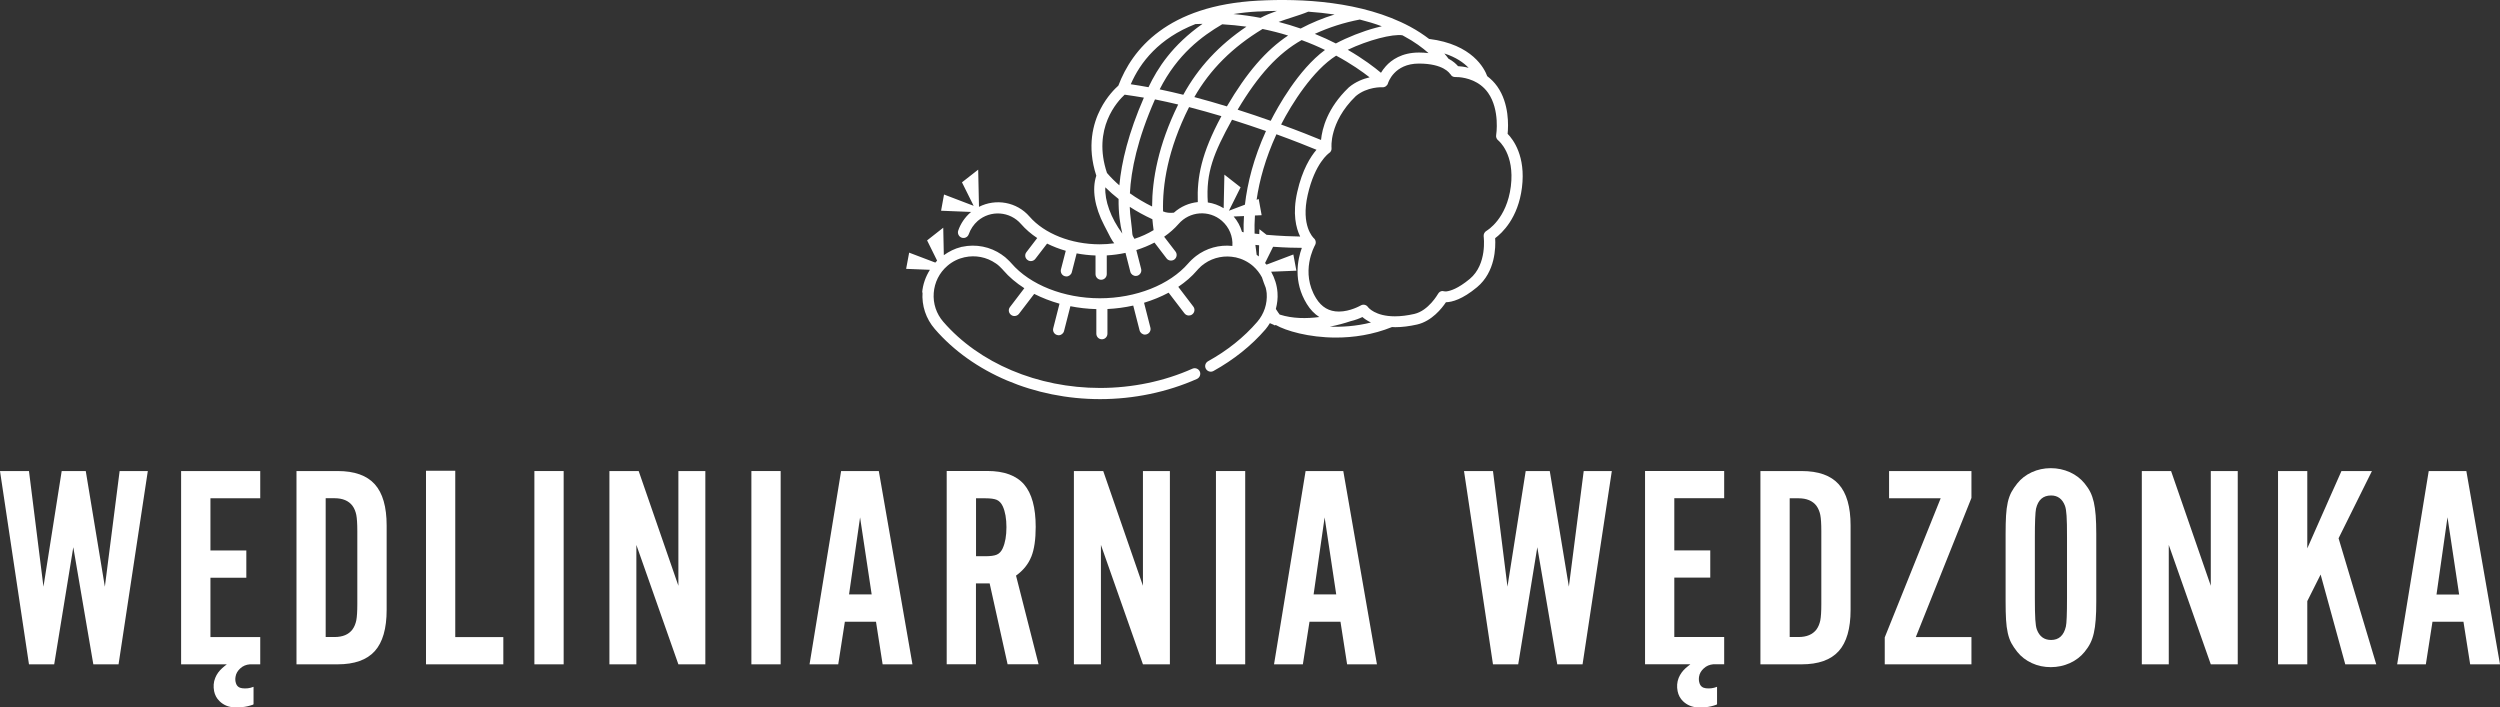
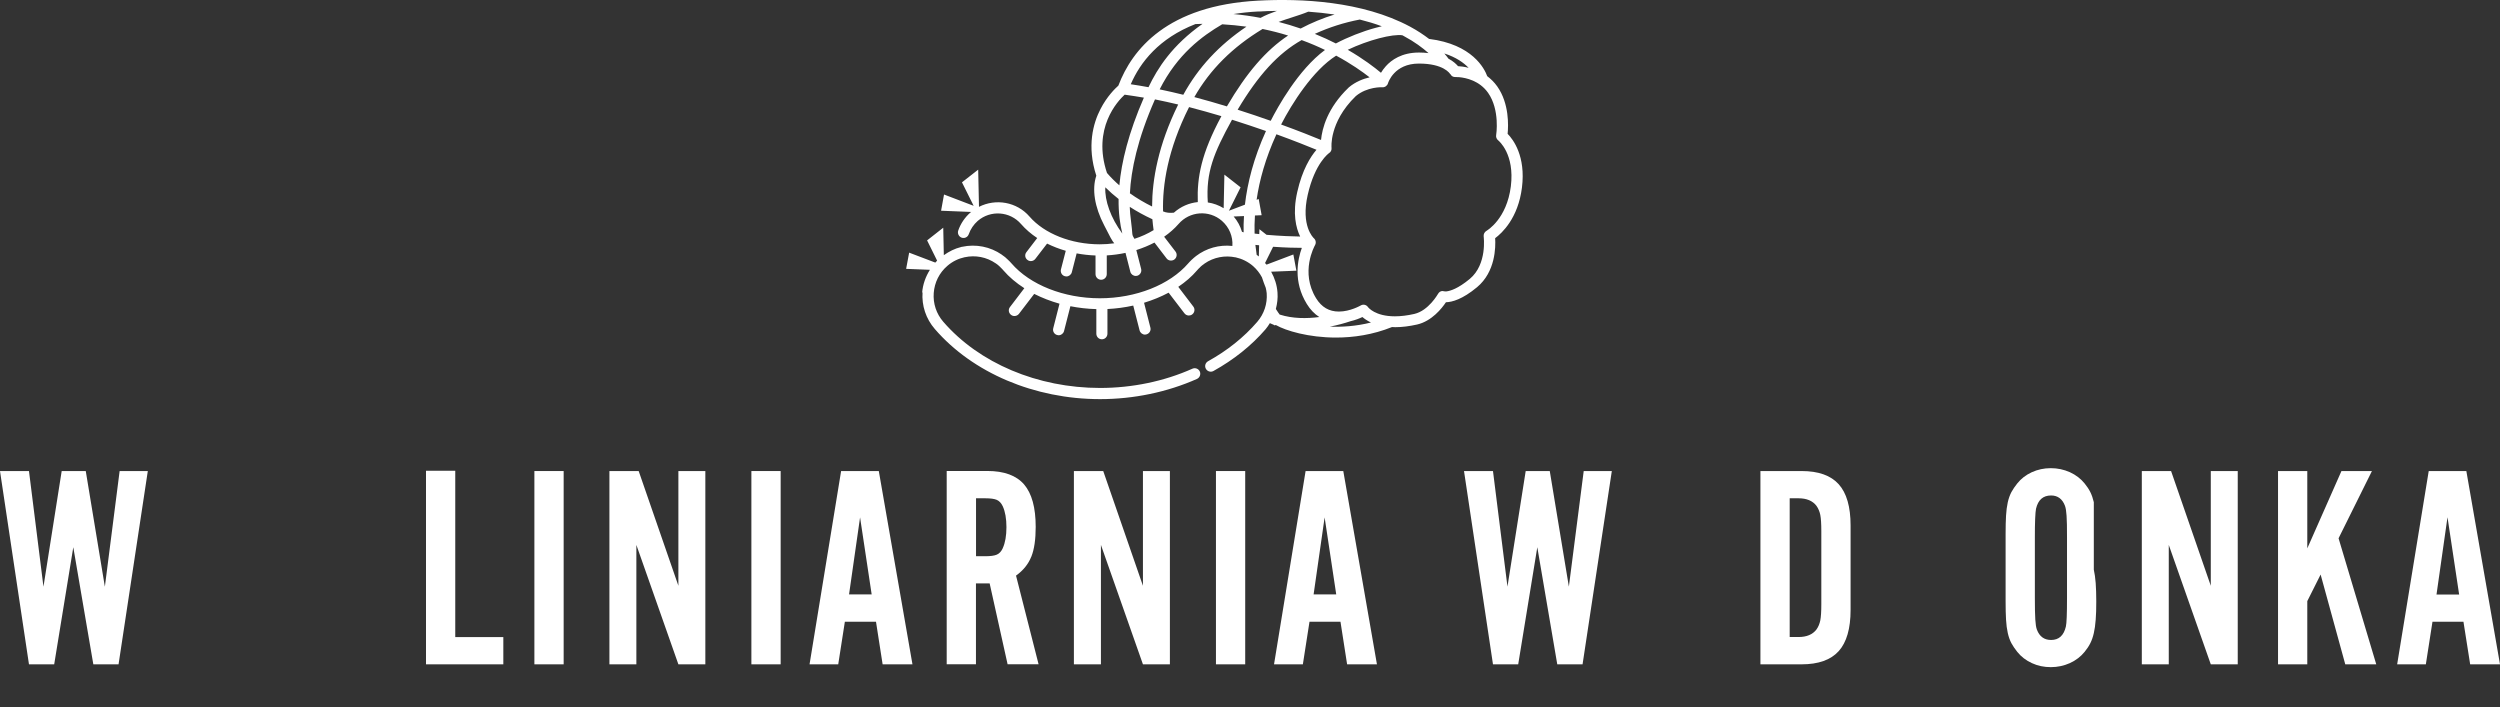
<svg xmlns="http://www.w3.org/2000/svg" fill="#000000" height="98.16" viewBox="0 0 346.89 98.16" width="346.89">
  <rect x="0" y="0" width="346.89" height="98.16" fill="#333333" stroke="none" />
  <defs>
    <clipPath id="a">
      <path d="M0 0H346.89V98.16H0z" fill="none" />
    </clipPath>
    <clipPath id="b">
-       <path d="M0 0H346.89V98.16H0z" fill="none" />
-     </clipPath>
+       </clipPath>
    <clipPath id="c">
      <path d="M0 0H346.89V98.16H0z" fill="none" />
    </clipPath>
    <clipPath id="d">
      <path d="M0 0H346.89V98.16H0z" fill="none" />
    </clipPath>
    <clipPath id="e">
      <path d="M0 0H346.89V98.16H0z" fill="none" />
    </clipPath>
    <clipPath id="f">
-       <path d="M0 0H346.89V98.16H0z" fill="none" />
-     </clipPath>
+       </clipPath>
  </defs>
  <g clip-path="url(#a)" fill="#ffffff">
    <path d="m176.86,45.21s.12.07,0,0" />
    <path d="m156.9,30.37c-.07-.5-.12-1.05-.14-1.67.96.62,2.01,1.2,3.14,1.72.04.55.11,1.03.17,1.51-.81.49-1.7.9-2.66,1.21-.44-.73-.18-.29-.51-2.77m-1.69-2.76c-.02,1.94.2,3.53.52,4.8-1.6-2.16-2.46-4.57-2.36-6.42.57.57,1.19,1.11,1.85,1.63m.85-14.48c.87.12,1.76.26,2.65.41-2.14,4.91-3.11,8.94-3.4,12.17-.61-.53-1.19-1.1-1.72-1.72-2.07-6.18,1.48-9.97,2.46-10.87m9.84-9.79c.32-.01.64-.02.96-.03-4.21,2.96-6.24,6.15-7.5,8.79-.83-.15-1.65-.29-2.46-.41,1.32-3.05,3.92-6.38,9-8.36m7.05.37c-3.81,2.57-6.69,5.67-8.76,9.45-1.08-.27-2.18-.52-3.28-.75,2.47-4.88,5.88-7.39,8.68-9.03,1.16.07,2.28.18,3.36.33m1.69-2.1c.8-.05,1.66-.08,2.54-.09-.8.28-1.6.6-2.27.97-1.19-.23-2.45-.41-3.76-.53,1.08-.17,2.24-.3,3.48-.36m4.65.82c.83-.27,1.62-.52,2.25-.79,1.2.09,2.42.21,3.65.39-1.64.51-3.22,1.16-4.71,1.95-.96-.33-1.97-.64-3.05-.92.61-.23,1.25-.43,1.86-.63m12.47,1.23c-.27.06-.54.13-.84.21-1.84.49-3.96,1.33-5.55,2.18-.86-.44-1.84-.89-2.92-1.33,1.96-.9,4.05-1.57,6.24-1.99,1.04.26,2.08.57,3.07.94m2.86,1.26s.09.05.14.07c1.54.82,2.67,1.68,3.47,2.39-.41-.05-.85-.08-1.33-.08-2.39,0-3.82,1.03-4.6,1.9-.28.32-.51.63-.67.91-.86-.72-2.41-1.92-4.61-3.19,2.83-1.35,6.24-2.24,7.62-2.01m6.62,5.38c.13.28.4.43.71.41,0,0,.32,0,.53.02.92.09,2.79.47,3.99,2.17,1.67,2.37,1.13,5.84,1.12,5.87-.05.28.07.56.29.73.09.08,2.3,1.89,1.75,6.37-.57,4.53-3.27,6.11-3.38,6.18-.28.16-.43.47-.39.78,0,.04.52,3.85-1.93,5.89-1.64,1.36-2.7,1.66-3.21,1.73-.21.04-.49-.05-.58-.05-.26,0-.49.16-.63.42-.02.02-1.3,2.31-3.28,2.76-.96.22-1.87.33-2.69.33-2.75,0-3.7-1.23-3.74-1.29-.23-.33-.67-.42-1.01-.21-.01,0-1.44.84-3.02.84-1.36,0-2.39-.6-3.16-1.84-2.24-3.63-.23-7.23-.15-7.38.18-.32.11-.72-.17-.96-.07-.07-1.82-1.71-.85-6,1-4.44,2.95-5.8,2.97-5.81.25-.15.37-.44.34-.72,0,0-.1-.91.28-2.24.34-1.22,1.15-3.08,3.09-4.95,1.59-1.32,3.61-1.23,3.68-1.22.35.02.68-.21.78-.55.03-.11.86-2.74,4.29-2.74s4.28,1.36,4.35,1.47m2.55-.88c-.61-.16-1.13-.21-1.47-.23-.25-.29-.66-.69-1.33-1.04-.11-.16-.3-.41-.57-.72,1.63.52,2.68,1.28,3.37,1.99m-19.29,35.92c1.1-.21,2.1-.49,2.9-.76.68-.16,1.26-.39,1.65-.58.27.23.66.51,1.19.76-2.1.53-4.1.64-5.74.57m-6.92-1.66c-.12-.16-.31-.42-.54-.79.19-.73.29-1.49.23-2.27-.07-1.04-.39-2.01-.88-2.9l3.5-.14-.42-2.25-3.72,1.41c-.07-.08-.15-.14-.21-.22l1.12-2.26c1.68.12,3.08.15,3.99.15-.59,1.62-1.23,4.68.69,7.79.47.77,1.06,1.38,1.73,1.81-1.76.23-3.7.23-5.49-.34m-6.62-27.04c1.67.53,3.25,1.06,4.71,1.57-1.72,3.79-2.57,7.21-2.92,10.22l-2.22.84,1.62-3.25-2.25-1.76-.1,4.66c-.69-.42-1.43-.69-2.2-.8-.28-4.18.81-6.84,3.36-11.48m-11.1,12.04c-1.08-.54-2.11-1.14-3.07-1.83.16-3.18,1.03-7.49,3.48-13.03,1.07.22,2.15.45,3.22.71-2.78,5.65-3.61,10.45-3.62,14.14m9.61-12.51c-2.78,5.17-3.39,8.45-3.27,11.91-1.21.12-2.37.62-3.32,1.47-.52.05-1.02.03-1.5-.18-.1-3.62.63-8.55,3.61-14.47,1.52.39,3.02.82,4.47,1.25m.77-1.35c-1.46-.45-2.97-.88-4.51-1.29,2.19-3.83,5.3-6.93,9.47-9.45,1.25.26,2.43.56,3.54.91-3.07,2.04-5.75,5.15-8.49,9.83m6.07,2c-1.41-.5-2.95-1.02-4.58-1.54,2.86-4.81,5.63-7.83,8.88-9.66,1.17.43,2.25.89,3.24,1.37-3.72,2.75-6.58,7.96-7.53,9.83m1.44.52c1.51-2.94,4.43-7.54,7.64-9.56,2.08,1.12,3.64,2.23,4.64,3.01-.87.2-1.94.6-2.88,1.39-.02.01-.03.03-.04.04-2.95,2.83-3.67,5.69-3.82,7.26-1.12-.46-3.05-1.24-5.53-2.14m-6.6,12.76l1.44-.06c-.05.78-.07,1.55-.05,2.26-.08-.02-.16-.05-.23-.08-.23-.78-.62-1.5-1.16-2.13m3.5,5.55c-.1-.08-.2-.14-.3-.22-.07-.44-.13-.9-.18-1.38.18.02.34.03.52.05l-.04,1.56Zm5.74-2.76c-1.07-.02-2.71-.07-4.67-.24l-.99-.78-.02.68c-.22-.03-.43-.04-.65-.07-.03-.79,0-1.64.05-2.51l.93-.04-.41-2.25-.29.11c.39-2.7,1.22-5.74,2.75-9.09,2.48.9,4.44,1.69,5.56,2.15-.82.95-1.97,2.75-2.67,5.86-.68,3-.17,5,.4,6.17m-52.39,7.72c-.14,1.88.47,3.7,1.7,5.12,5.26,6.09,13.84,9.73,22.93,9.73,4.68,0,9.32-.97,13.44-2.8.39-.18.57-.64.4-1.03-.18-.39-.63-.57-1.03-.39-3.92,1.75-8.35,2.67-12.81,2.67-8.66,0-16.79-3.44-21.76-9.19-.96-1.11-1.43-2.53-1.32-3.99.11-1.46.77-2.8,1.89-3.76.71-.62,1.54-1.01,2.4-1.2.01,0,.02,0,.02,0,1.46-.32,3.02-.03,4.29.85,0,0,.01,0,.02.01.07.05.15.1.22.16h0c.07.06.13.11.19.16.02.01.03.03.04.04.07.05.13.11.19.17,0,0,0,.01,0,.02.06.05.12.11.17.16.02.02.04.03.05.05.06.06.12.13.17.19.81.94,1.8,1.77,2.92,2.49l-1.99,2.61c-.27.34-.2.83.15,1.09.14.11.3.16.47.16.24,0,.47-.11.62-.3l2.12-2.77c1.09.55,2.27,1.01,3.51,1.36l-.87,3.41c-.11.41.14.84.56.94.06.02.13.03.19.03.35,0,.66-.24.75-.59l.88-3.44c1.16.23,2.37.37,3.6.4v3.41c0,.43.34.78.77.78s.77-.35.77-.78v-3.42c1.22-.06,2.42-.22,3.58-.48l.88,3.44c.09.35.41.59.75.59.06,0,.13-.01.19-.03.42-.11.67-.53.56-.94l-.88-3.45c1.21-.37,2.36-.84,3.41-1.4l2.19,2.86c.15.2.38.31.62.31.16,0,.33-.05.47-.16.34-.26.41-.75.14-1.09l-2.08-2.73c.99-.67,1.88-1.43,2.61-2.29.06-.06.11-.13.17-.19.02-.02.03-.03.05-.05.05-.06.11-.11.17-.16,0,0,.01-.01.01-.02.06-.06.13-.12.18-.17.02-.01.03-.03.05-.04.07-.05.12-.1.19-.15h.01c.07-.06.14-.11.21-.16,0,0,.01,0,.01-.01,1.26-.87,2.82-1.16,4.28-.85.02,0,.03,0,.03,0,.86.19,1.69.59,2.41,1.21.51.45.92.98,1.23,1.56.17.53.35,1.01.53,1.46.05.24.11.49.13.74.11,1.46-.36,2.88-1.32,3.99-1.85,2.14-4.14,3.97-6.81,5.45-.38.21-.52.68-.31,1.05.21.38.68.51,1.05.31,2.83-1.57,5.27-3.52,7.23-5.79.23-.27.42-.56.6-.85.42.17.62.27.7.32,0-.02.02-.05.13-.06,1.37.79,4.55,1.74,8.34,1.74,2.44,0,5.13-.39,7.78-1.46.15.01.3.02.45.02.93,0,1.96-.13,3.03-.37,2.04-.47,3.44-2.25,4-3.09.85-.02,2.29-.4,4.32-2.09,2.55-2.13,2.59-5.53,2.51-6.8.95-.71,3.19-2.77,3.72-7.03.54-4.34-1.21-6.66-1.99-7.45.11-1.11.24-4.2-1.44-6.58-.42-.59-.9-1.05-1.39-1.42-.37-1.03-2.05-4.42-8.07-5.17-.72-.55-1.59-1.14-2.65-1.71C189,.14,180.51-.23,174.55.09c-12.55.67-17.46,6.74-19.37,11.79-.43.38-1.57,1.48-2.48,3.25-1.01,1.96-1.92,5.15-.58,9.25-.63,1.86-.24,4.34,1.09,6.88.78,1.55,1.12,2.19,1.4,2.5-.66.09-1.32.14-2.01.14-3.96,0-7.68-1.47-9.74-3.84-1.78-2.06-4.69-2.54-7.02-1.36l-.11-5.16-2.25,1.76,1.62,3.26-4.11-1.57-.41,2.25,4.19.17s-.08.05-.11.07c-.78.68-1.37,1.55-1.7,2.51-.14.41.08.85.48.99.41.14.84-.08.98-.48.25-.71.68-1.35,1.25-1.85,1.78-1.53,4.47-1.34,6.01.44.63.72,1.38,1.37,2.24,1.94l-1.5,1.96c-.27.34-.2.83.15,1.08.14.11.3.16.47.16.23,0,.47-.11.62-.31l1.63-2.12c.81.4,1.68.74,2.59,1l-.67,2.59c-.1.42.15.84.56.94.07.02.13.03.2.03.34,0,.66-.24.75-.58l.67-2.62c.86.16,1.73.26,2.62.29v2.59c0,.43.35.78.78.78s.78-.35.78-.78v-2.6c.88-.05,1.76-.17,2.6-.35l.67,2.62c.09.35.41.58.75.58.06,0,.13,0,.19-.02.41-.11.67-.53.56-.95l-.67-2.62c.89-.28,1.73-.63,2.52-1.04l1.68,2.2c.15.2.38.3.62.3.16,0,.33-.05.47-.16.34-.26.41-.75.15-1.09l-1.58-2.06c.76-.53,1.43-1.12,2-1.77,1.54-1.78,4.23-1.98,6.01-.44,1.02.89,1.55,2.18,1.46,3.49-1.82-.2-3.62.31-5.06,1.41,0,.01-.02.02-.03.03-.09.07-.17.14-.26.21,0,0,0,0,0,0-.08.07-.16.14-.23.21-.02.01-.03.03-.05.04-.07.07-.15.14-.22.22-.02.02-.03.03-.05.05-.07.08-.15.16-.22.24-2.58,2.99-7.28,4.85-12.27,4.85s-9.69-1.86-12.27-4.85c-.07-.08-.14-.16-.22-.24-.02-.02-.04-.04-.06-.06-.08-.07-.15-.14-.22-.21,0,0-.01-.01-.02-.02-.08-.08-.16-.15-.24-.22-.02-.02-.04-.03-.05-.05-.08-.07-.16-.13-.24-.19,0,0,0,0-.01,0-.09-.07-.18-.14-.27-.2,0,0-.01,0-.02-.02-1.58-1.09-3.57-1.5-5.5-1.08,0,0-.01,0-.02,0-.04,0-.06.01-.09.02-.02,0-.04.01-.06.02-.83.2-1.62.6-2.36,1.12l-.08-3.81-2.24,1.76,1.39,2.81c-.09.09-.17.18-.25.27l-3.63-1.38-.42,2.25,3.3.13c-.6.96-.99,2.04-1.08,3.2" />
  </g>
  <path d="M16.6 65.36L14.55 81.41 11.9 65.36 8.56 65.36 6.03 81.41 4.02 65.36 0 65.36 4.02 92.18 7.52 92.18 10.17 75.93 12.95 92.18 16.45 92.18 20.51 65.36 16.6 65.36z" fill="#ffffff" />
  <g clip-path="url(#b)" fill="#ffffff">
    <path d="m25.13,92.18h6.34s0,0-.01.01c-.21.17-.43.33-.62.51-.42.38-.76.82-.97,1.35-.25.6-.28,1.22-.16,1.86.11.53.35.99.74,1.37.58.57,1.28.84,2.08.87.35.02.69,0,1.03-.03.53-.04,1.04-.17,1.54-.34.07-.02.08-.05.08-.12v-2.36s-.03,0-.04.01c-.49.2-1,.25-1.52.19-.43-.05-.75-.27-.88-.7-.1-.29-.11-.59-.06-.89.07-.46.3-.83.64-1.15.38-.36.83-.54,1.34-.58h1.45v-3.78h-6.91v-8.24h4.98v-3.78h-4.98v-7.24h6.91v-3.78h-10.98v26.82Z" />
    <path d="m49.58,83.83c0,1.01-.05,1.76-.14,2.24-.1.48-.27.91-.54,1.28-.53.7-1.35,1.04-2.49,1.04h-1.22v-19.26h1.22c1.13,0,1.96.35,2.49,1.04.27.37.44.8.54,1.28.09.48.14,1.23.14,2.24v10.13Zm-2.73-18.47h-5.71v26.82h5.71c2.33,0,4.05-.61,5.15-1.83,1.1-1.22,1.65-3.13,1.65-5.73v-11.7c0-2.6-.55-4.51-1.65-5.73-1.1-1.22-2.81-1.83-5.15-1.83" />
  </g>
  <path d="M69.84 88.4L63.17 88.4 63.17 65.32 59.11 65.32 59.11 92.18 69.84 92.18 69.84 88.4z" fill="#ffffff" />
  <path d="M74.15 65.36H78.21V92.18H74.15z" fill="#ffffff" />
  <path d="M88.3 75.61L94.13 92.18 97.87 92.18 97.87 65.36 94.13 65.36 94.13 81.28 88.62 65.36 84.56 65.36 84.56 92.18 88.3 92.18 88.3 75.61z" fill="#ffffff" />
  <path d="M104.26 65.36H108.32V92.18H104.26z" fill="#ffffff" />
  <path d="m119.34,71.79l1.61,10.69h-3.14l1.53-10.69Zm-2.09,14.48h4.3l.92,5.91h4.14l-4.67-26.82h-5.23l-4.38,26.82h3.98l.92-5.91Z" fill="#ffffff" />
  <g clip-path="url(#c)">
    <path d="m139.14,76.07c-.21.45-.49.75-.83.89-.34.15-.88.22-1.62.22h-1.26v-8.04h1.26c.74,0,1.27.07,1.62.22.34.15.62.44.83.89.34.74.51,1.72.51,2.9s-.17,2.17-.51,2.91m3.96,1.19c.41-1.02.61-2.4.61-4.14,0-2.68-.54-4.64-1.61-5.89-1.07-1.24-2.77-1.87-5.11-1.87h-5.63v26.82h4.06v-11.22h1.9l2.49,11.22h4.3l-3.13-12.3c1-.72,1.71-1.6,2.11-2.61" fill="#ffffff" />
  </g>
  <path d="M153.08 65.36L149.01 65.36 149.01 92.18 152.76 92.18 152.76 75.61 158.59 92.18 162.33 92.18 162.33 65.36 158.59 65.36 158.59 81.28 153.08 65.36z" fill="#ffffff" />
  <path d="M168.72 65.36H172.78V92.18H168.72z" fill="#ffffff" />
  <path d="m183.8,71.79l1.61,10.69h-3.14l1.53-10.69Zm-7,20.39h3.98l.92-5.91h4.3l.92,5.91h4.14l-4.67-26.82h-5.23l-4.38,26.82Z" fill="#ffffff" />
  <path d="M207.16 65.36L203.14 65.36 207.16 92.18 210.66 92.18 213.31 75.93 216.08 92.18 219.59 92.18 223.65 65.36 219.75 65.36 217.69 81.4 215.04 65.36 211.7 65.36 209.17 81.4 207.16 65.36z" fill="#ffffff" />
  <g clip-path="url(#d)">
    <path d="m248.33,88.4v-19.26h1.22c1.13,0,1.96.35,2.49,1.04.27.38.44.8.54,1.28.09.48.14,1.23.14,2.24v10.13c0,1.02-.05,1.77-.14,2.24-.1.48-.27.91-.54,1.28-.53.69-1.35,1.04-2.49,1.04h-1.22Zm6.8,1.95c1.1-1.22,1.65-3.13,1.65-5.73v-11.7c0-2.6-.55-4.51-1.65-5.73-1.1-1.22-2.81-1.83-5.15-1.83h-5.71v26.82h5.71c2.33,0,4.05-.61,5.15-1.83" fill="#ffffff" />
  </g>
-   <path d="M273.55 88.4L265.83 88.4 273.55 69.09 273.55 65.36 262.12 65.36 262.12 69.14 269.28 69.14 261.52 88.44 261.52 92.18 273.55 92.18 273.55 88.4z" fill="#ffffff" />
  <g clip-path="url(#e)">
-     <path d="m286.81,82.99c0,2.19-.05,3.51-.16,3.96-.29,1.23-.97,1.85-2.05,1.85-.95,0-1.61-.48-1.97-1.44-.11-.29-.18-.76-.22-1.4-.04-.64-.06-1.63-.06-2.96v-8.45c0-1.01.01-1.87.04-2.56.03-.69.07-1.16.12-1.4.29-1.23.98-1.84,2.09-1.84.92,0,1.57.48,1.93,1.44.11.3.18.75.22,1.38.05.63.06,1.63.06,2.98v8.45Zm3.72-13.31c-.12-.52-.28-.98-.48-1.39-.2-.4-.46-.8-.79-1.2-.54-.67-1.22-1.19-2.05-1.57-.83-.37-1.72-.56-2.65-.56s-1.82.19-2.63.56c-.82.38-1.5.9-2.03,1.57-.32.4-.59.8-.81,1.2-.21.41-.38.87-.5,1.41-.12.54-.2,1.15-.24,1.85s-.06,1.54-.06,2.53v9.37c0,.99.02,1.84.06,2.53.04.7.12,1.31.24,1.85.12.54.29,1.01.5,1.41.22.4.49.8.81,1.2.53.67,1.21,1.19,2.03,1.57.82.38,1.69.56,2.63.56s1.82-.19,2.65-.56c.83-.38,1.51-.9,2.05-1.57.33-.4.59-.8.79-1.2.2-.4.36-.86.48-1.39.12-.52.21-1.14.26-1.85.06-.71.08-1.56.08-2.55v-9.37c0-.99-.03-1.85-.08-2.55-.06-.71-.14-1.33-.26-1.85" fill="#ffffff" />
+     <path d="m286.81,82.99c0,2.19-.05,3.51-.16,3.96-.29,1.23-.97,1.85-2.05,1.85-.95,0-1.61-.48-1.97-1.44-.11-.29-.18-.76-.22-1.4-.04-.64-.06-1.63-.06-2.96v-8.45c0-1.01.01-1.87.04-2.56.03-.69.07-1.16.12-1.4.29-1.23.98-1.84,2.09-1.84.92,0,1.57.48,1.93,1.44.11.3.18.75.22,1.38.05.63.06,1.63.06,2.98v8.45Zm3.72-13.31c-.12-.52-.28-.98-.48-1.39-.2-.4-.46-.8-.79-1.2-.54-.67-1.22-1.19-2.05-1.57-.83-.37-1.72-.56-2.65-.56s-1.82.19-2.63.56c-.82.38-1.5.9-2.03,1.57-.32.4-.59.8-.81,1.2-.21.41-.38.87-.5,1.41-.12.54-.2,1.15-.24,1.85s-.06,1.54-.06,2.53v9.37c0,.99.02,1.84.06,2.53.04.7.12,1.31.24,1.85.12.54.29,1.01.5,1.41.22.4.49.8.81,1.2.53.67,1.21,1.19,2.03,1.57.82.38,1.69.56,2.63.56s1.82-.19,2.65-.56c.83-.38,1.51-.9,2.05-1.57.33-.4.59-.8.79-1.2.2-.4.36-.86.48-1.39.12-.52.21-1.14.26-1.85.06-.71.08-1.56.08-2.55c0-.99-.03-1.85-.08-2.55-.06-.71-.14-1.33-.26-1.85" fill="#ffffff" />
  </g>
  <path d="M306.76 81.28L301.25 65.36 297.19 65.36 297.19 92.18 300.93 92.18 300.93 75.61 306.76 92.18 310.5 92.18 310.5 65.36 306.76 65.36 306.76 81.28z" fill="#ffffff" />
  <path d="M329.12 65.36L324.89 65.36 320.15 76.09 320.15 65.36 316.09 65.36 316.09 92.18 320.15 92.18 320.15 83.41 322 79.72 325.42 92.18 329.72 92.18 324.49 74.69 329.12 65.36z" fill="#ffffff" />
  <path d="m339.61,71.8l1.61,10.69h-3.14l1.52-10.69Zm-2.61-6.44l-4.38,26.82h3.98l.92-5.91h4.3l.93,5.91h4.14l-4.67-26.82h-5.23Z" fill="#ffffff" />
  <g clip-path="url(#f)">
-     <path d="m234.53,92.19c-.21.17-.43.33-.63.51-.42.38-.75.82-.97,1.35-.24.6-.28,1.22-.15,1.86.11.54.35,1,.74,1.38.58.56,1.28.83,2.08.87.34.02.69,0,1.03-.03.53-.04,1.04-.17,1.54-.35.06-.02.08-.05.08-.11,0-.76,0-1.51,0-2.27v-.09s-.03,0-.04,0c-.49.2-1,.25-1.51.19-.44-.05-.75-.28-.88-.7-.1-.29-.11-.59-.07-.89.07-.46.3-.84.64-1.15.38-.37.84-.54,1.34-.59h1.51v-3.78h-6.92v-8.24h4.99v-3.78h-4.99v-7.24h6.92v-3.78h-10.98v26.82h6.28s-.01.01-.01.01" fill="#ffffff" />
-   </g>
+     </g>
</svg>